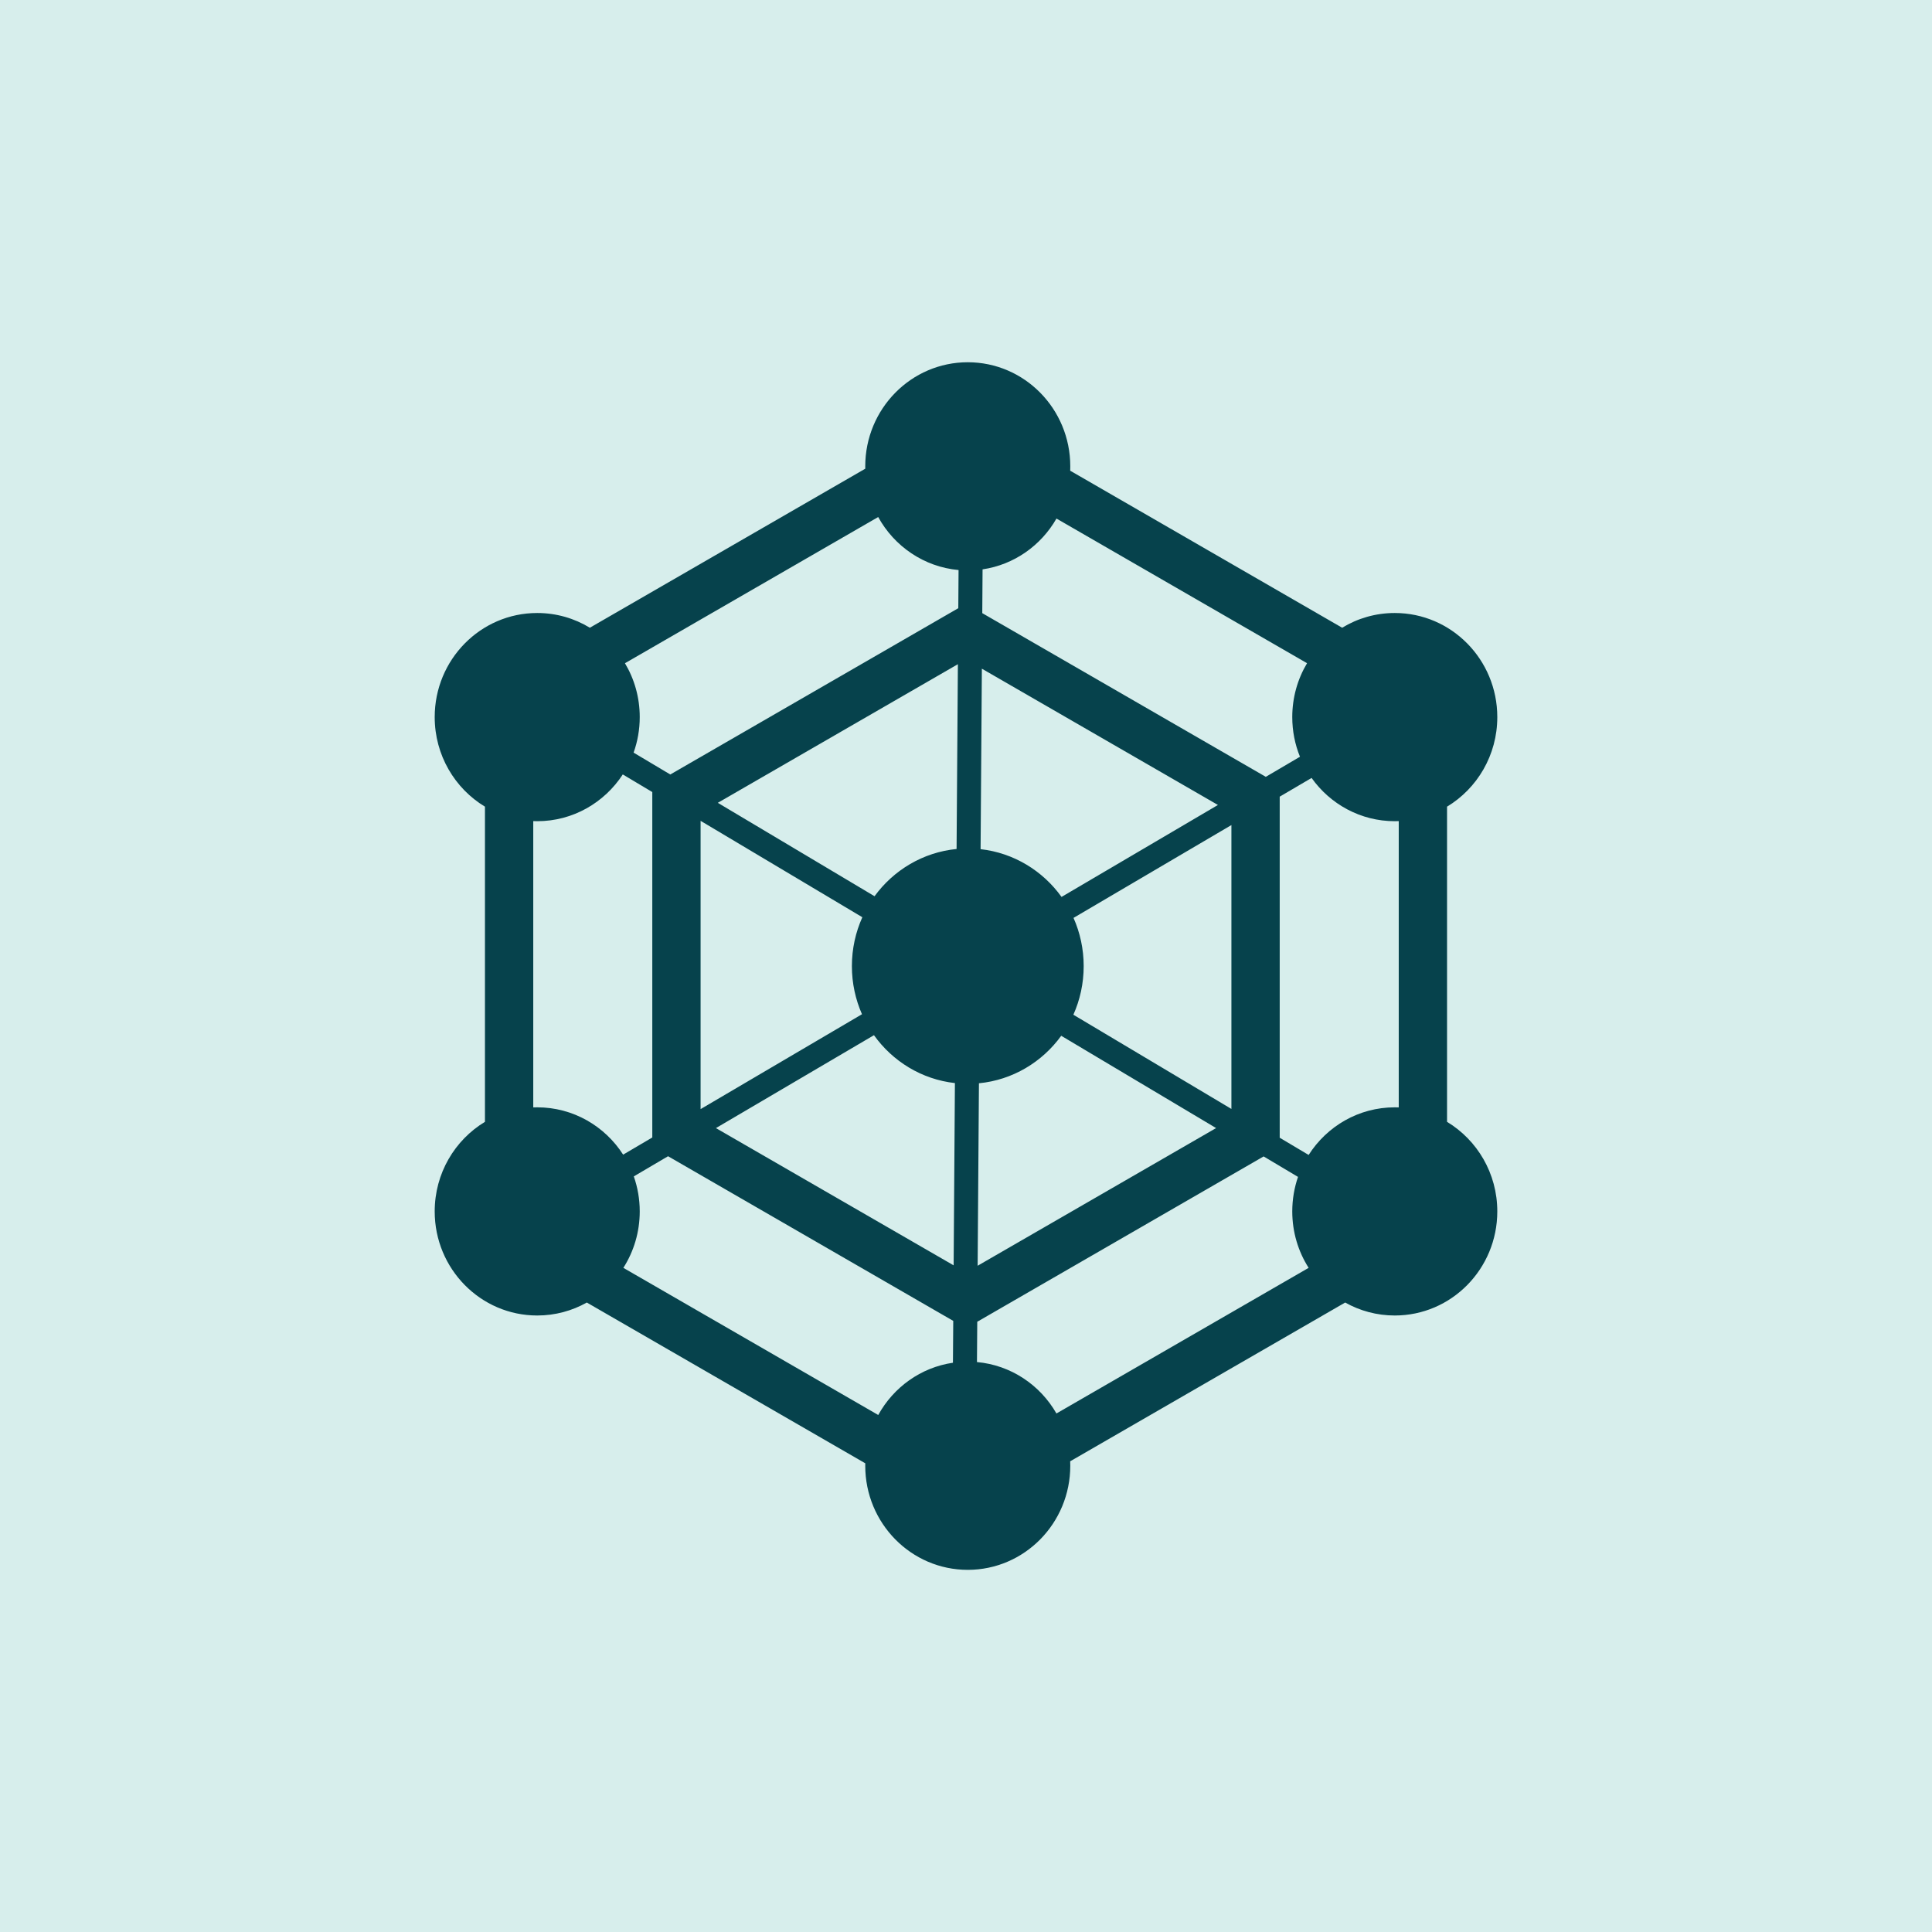
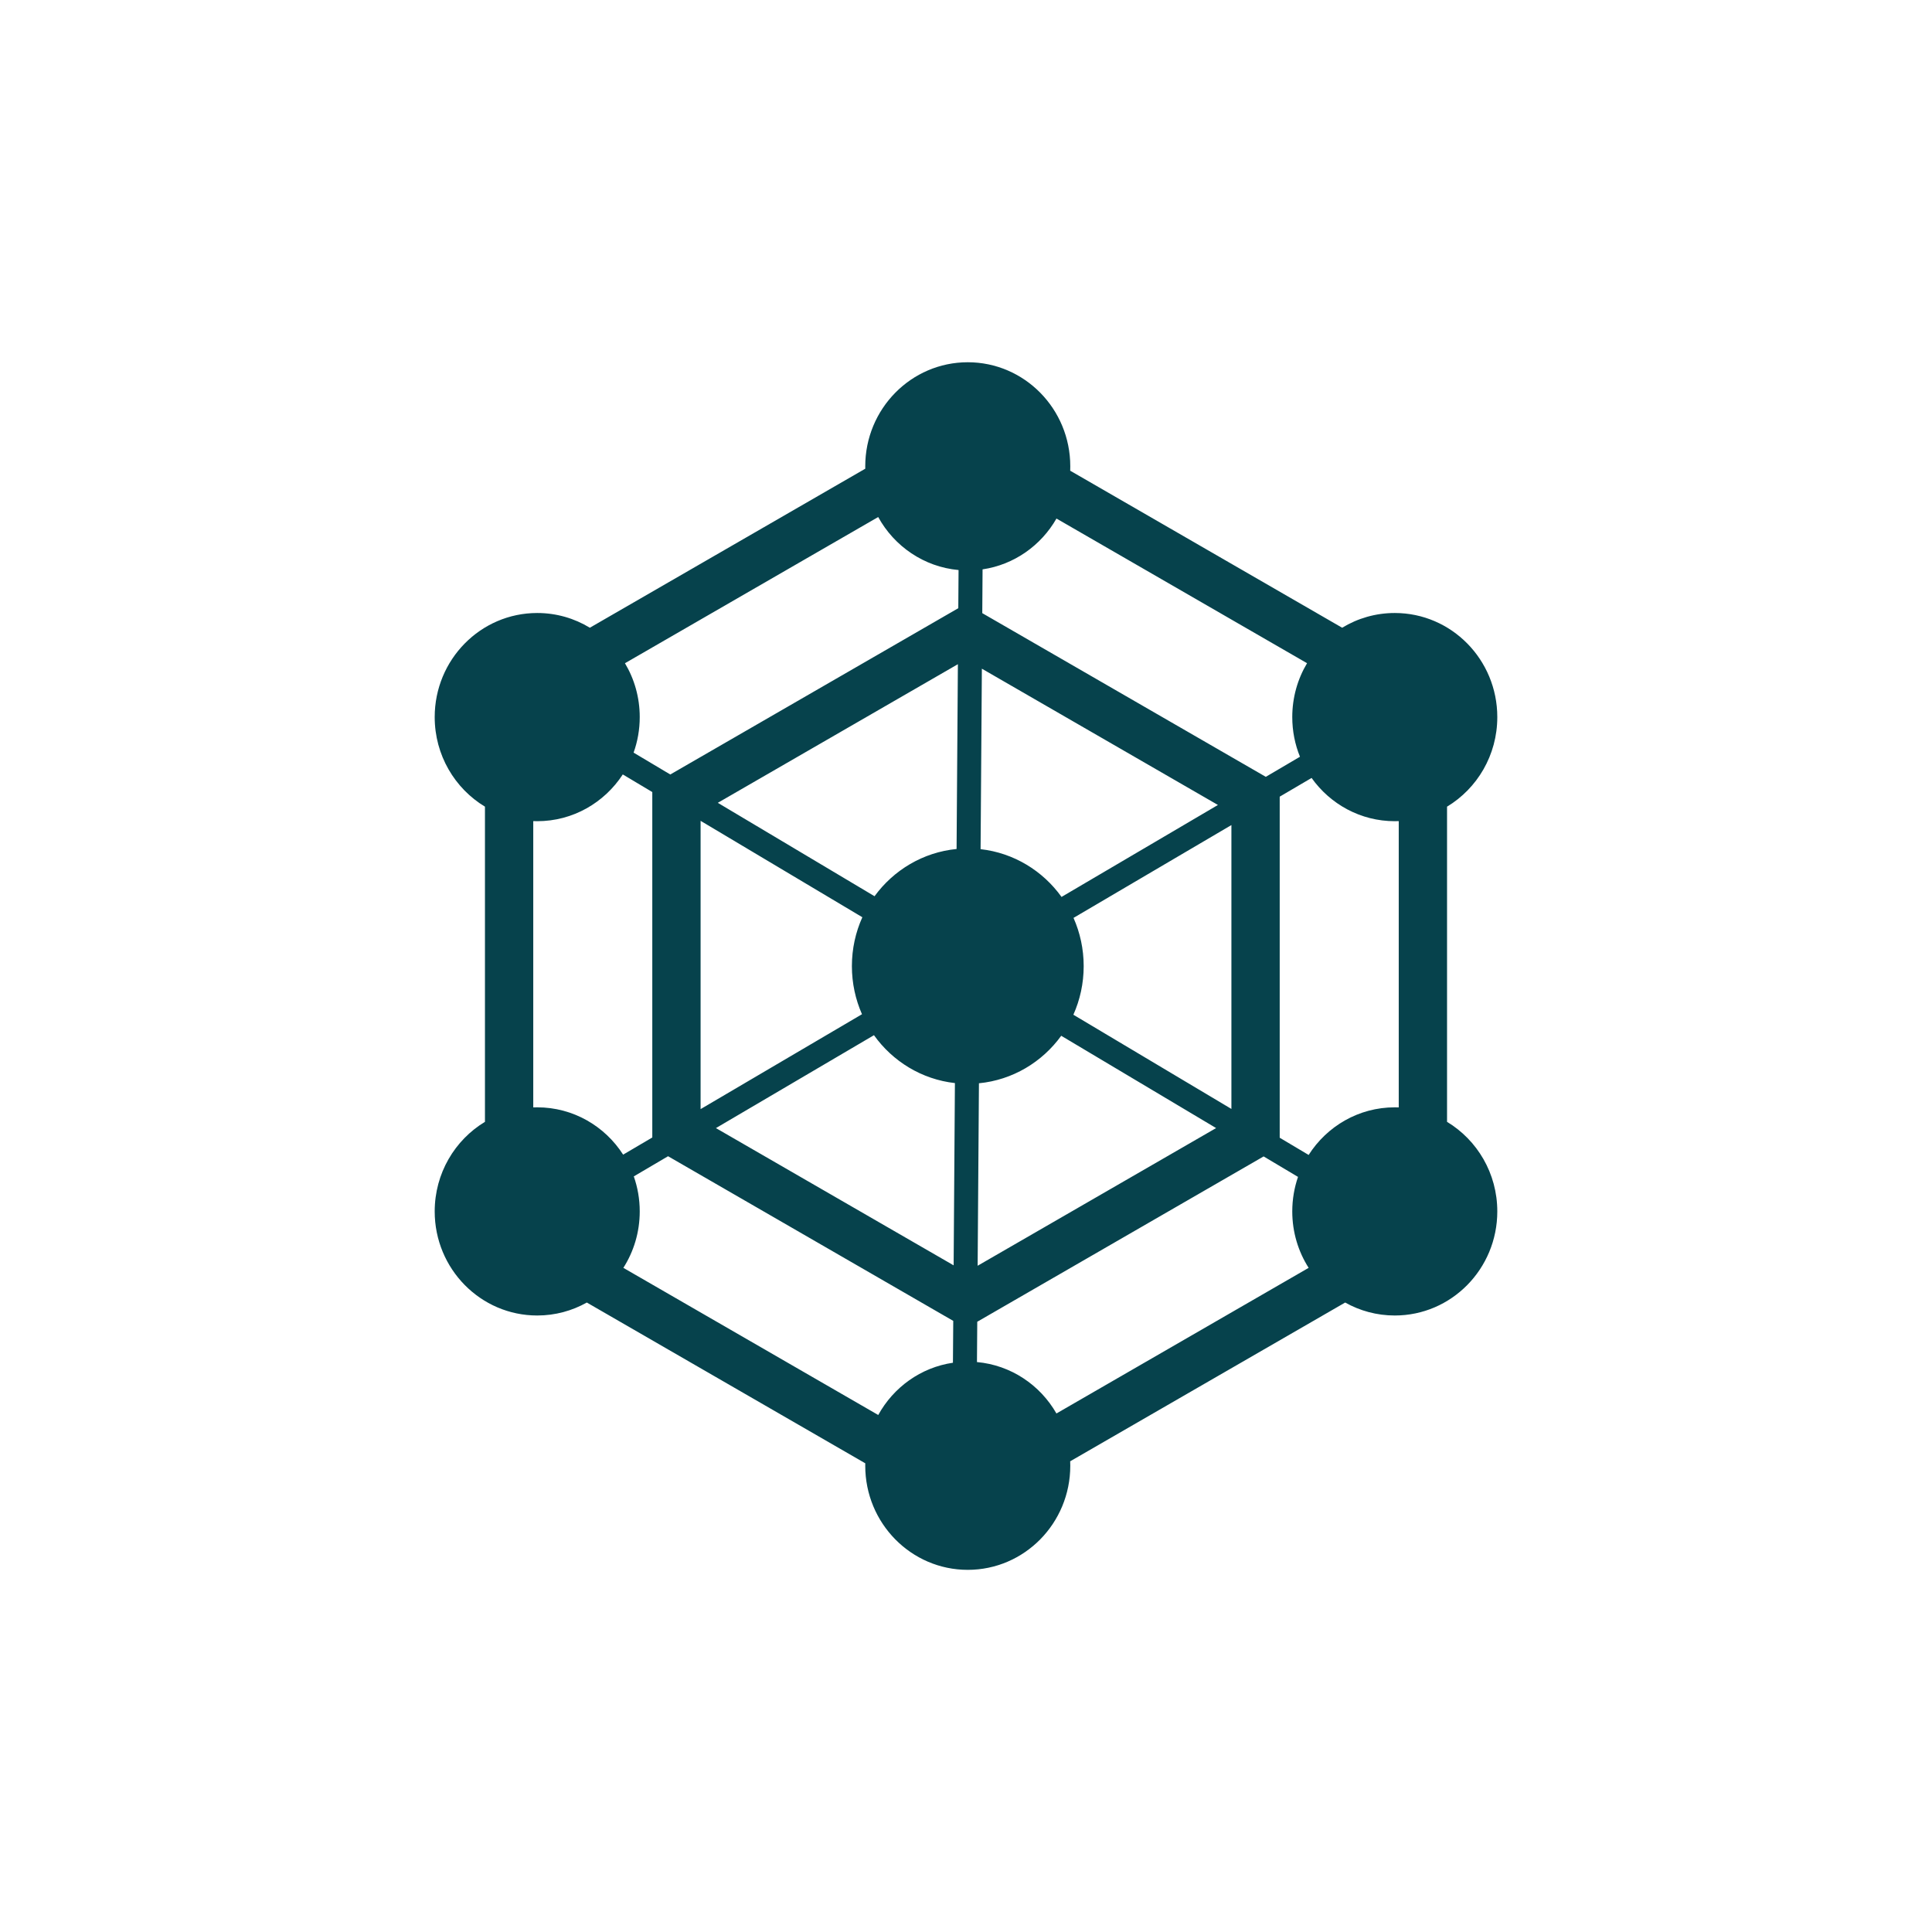
<svg xmlns="http://www.w3.org/2000/svg" width="80" height="80" viewBox="0 0 80 80" fill="none">
-   <rect width="80" height="80" fill="#D7EEEC" />
  <path fill-rule="evenodd" clip-rule="evenodd" d="M44.315 19.491C44.317 19.431 44.318 19.371 44.318 19.31C44.318 16.93 42.418 15 40.073 15C37.729 15 35.828 16.93 35.828 19.31C35.828 19.343 35.828 19.375 35.829 19.408L24.424 25.993C23.787 25.605 23.041 25.383 22.245 25.383C19.901 25.383 18 27.313 18 29.693C18 31.271 18.835 32.651 20.081 33.402V46.453C18.835 47.204 18 48.584 18 50.162C18 52.542 19.901 54.472 22.245 54.472C22.99 54.472 23.69 54.277 24.299 53.935L35.829 60.592C35.828 60.626 35.828 60.659 35.828 60.693C35.828 63.074 37.729 65.004 40.073 65.004C42.418 65.004 44.318 63.074 44.318 60.693C44.318 60.632 44.317 60.57 44.314 60.509L55.701 53.935C56.309 54.277 57.01 54.472 57.755 54.472C60.099 54.472 62 52.542 62 50.162C62 48.584 61.165 47.204 59.919 46.453V33.402C61.165 32.651 62 31.271 62 29.693C62 27.313 60.099 25.383 57.755 25.383C56.958 25.383 56.213 25.605 55.576 25.993L44.315 19.491ZM36.364 21.409L25.878 27.463C26.267 28.113 26.49 28.877 26.49 29.693C26.49 30.21 26.4 30.706 26.236 31.165L27.755 32.07L39.681 25.184L39.692 23.604C38.259 23.474 37.031 22.622 36.364 21.409ZM39.664 27.503L29.723 33.243L36.213 37.111C37.001 36.03 38.219 35.291 39.61 35.155L39.664 27.503ZM27.01 32.797L25.788 32.068C25.028 33.234 23.725 34.004 22.245 34.004C22.19 34.004 22.136 34.002 22.081 34V45.855C22.136 45.853 22.19 45.852 22.245 45.852C23.735 45.852 25.046 46.631 25.803 47.811L27.01 47.101V32.797ZM29.01 45.926V33.989L35.708 37.981C35.43 38.597 35.275 39.283 35.275 40.005C35.275 40.715 35.425 41.389 35.693 41.997L29.01 45.926ZM27.663 47.877L26.244 48.712C26.403 49.165 26.49 49.653 26.49 50.162C26.49 51.023 26.241 51.826 25.812 52.499L36.366 58.592C36.997 57.446 38.128 56.623 39.459 56.428L39.472 54.695L27.663 47.877ZM39.488 52.395L29.645 46.712L36.189 42.865C36.962 43.948 38.164 44.694 39.541 44.848L39.488 52.395ZM40.466 54.731L40.454 56.4C41.861 56.527 43.07 57.35 43.745 58.529L54.188 52.499C53.759 51.826 53.51 51.023 53.51 50.162C53.51 49.661 53.594 49.18 53.748 48.733L52.324 47.885L40.466 54.731ZM50.356 46.711L40.482 52.412L40.536 44.856C41.933 44.72 43.155 43.977 43.943 42.889L50.356 46.711ZM52.99 47.111L54.188 47.824C54.944 46.637 56.259 45.852 57.755 45.852C57.81 45.852 57.864 45.853 57.919 45.855V34C57.864 34.002 57.81 34.004 57.755 34.004C56.337 34.004 55.081 33.297 54.31 32.213L52.99 32.988V47.111ZM50.99 34.164V45.919L44.446 42.018C44.72 41.404 44.873 40.723 44.873 40.005C44.873 39.294 44.722 38.617 44.452 38.008L50.99 34.164ZM50.432 33.332L43.956 37.14C43.181 36.06 41.98 35.316 40.604 35.162L40.657 27.689L50.432 33.332ZM52.414 32.167L40.674 25.389L40.686 23.576C41.994 23.384 43.109 22.586 43.746 21.472L54.122 27.462C53.733 28.113 53.51 28.877 53.51 29.693C53.51 30.275 53.623 30.829 53.829 31.335L52.414 32.167Z" fill="#06424C" />
</svg>